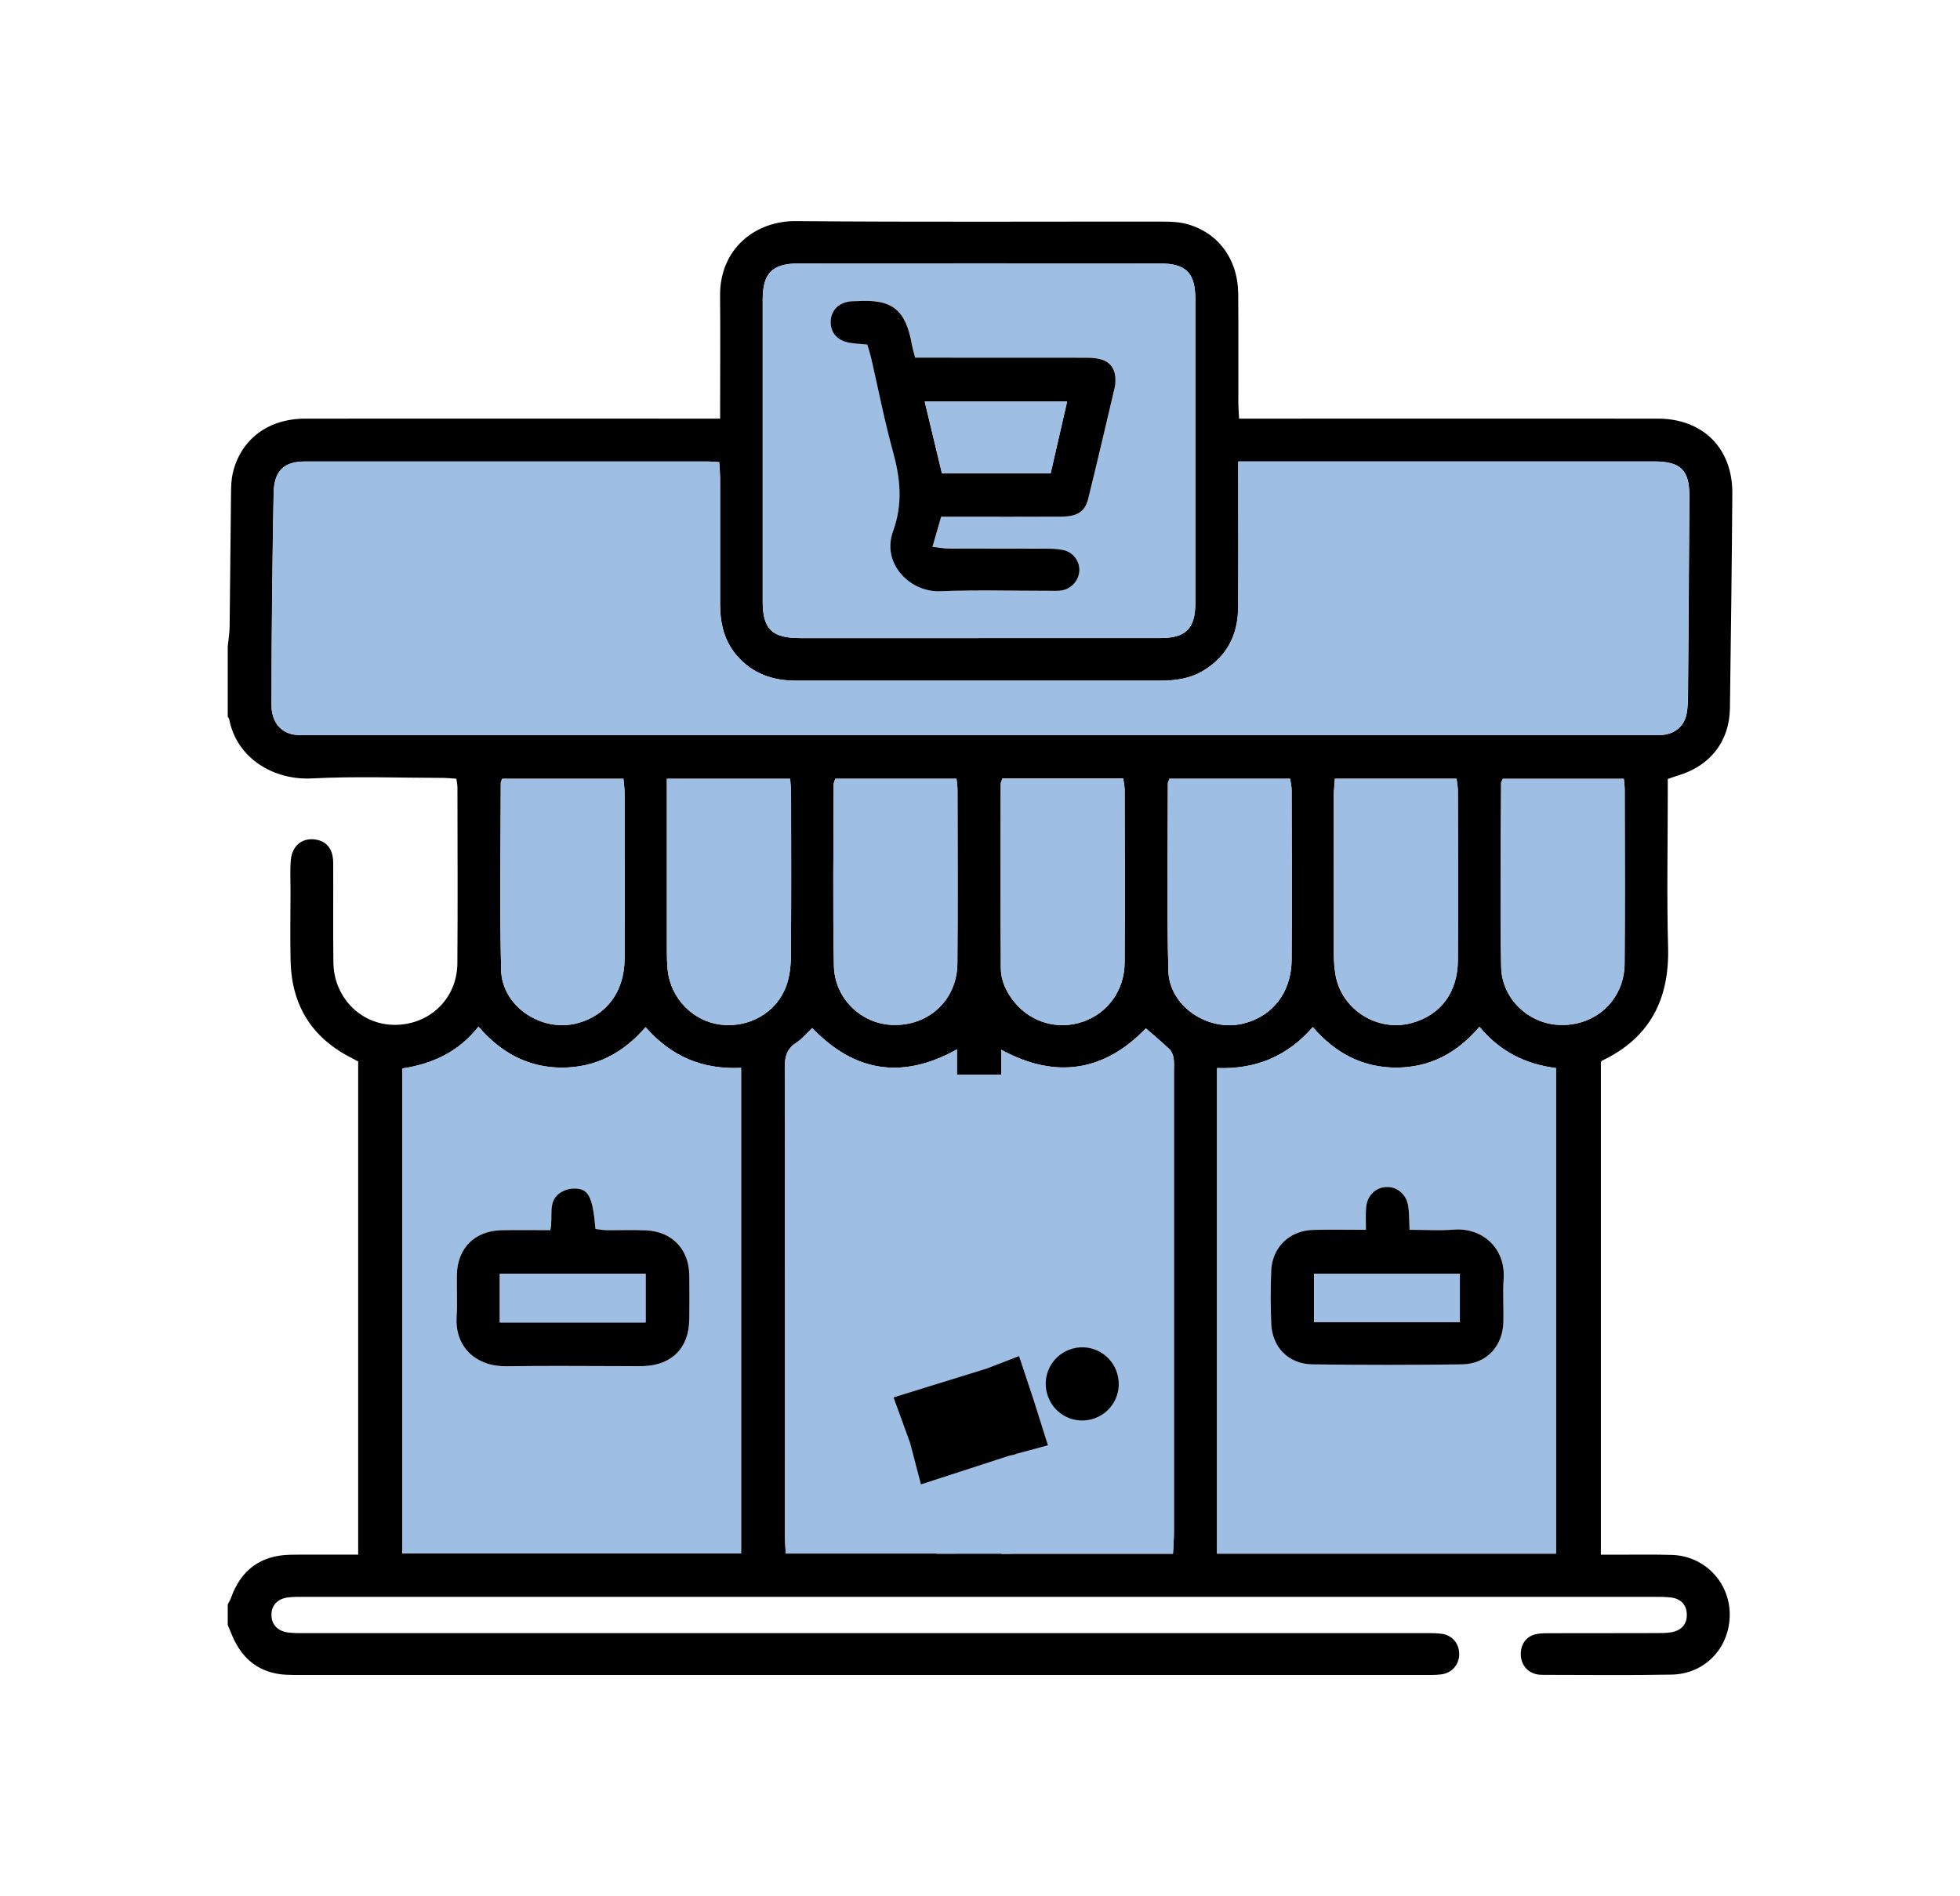
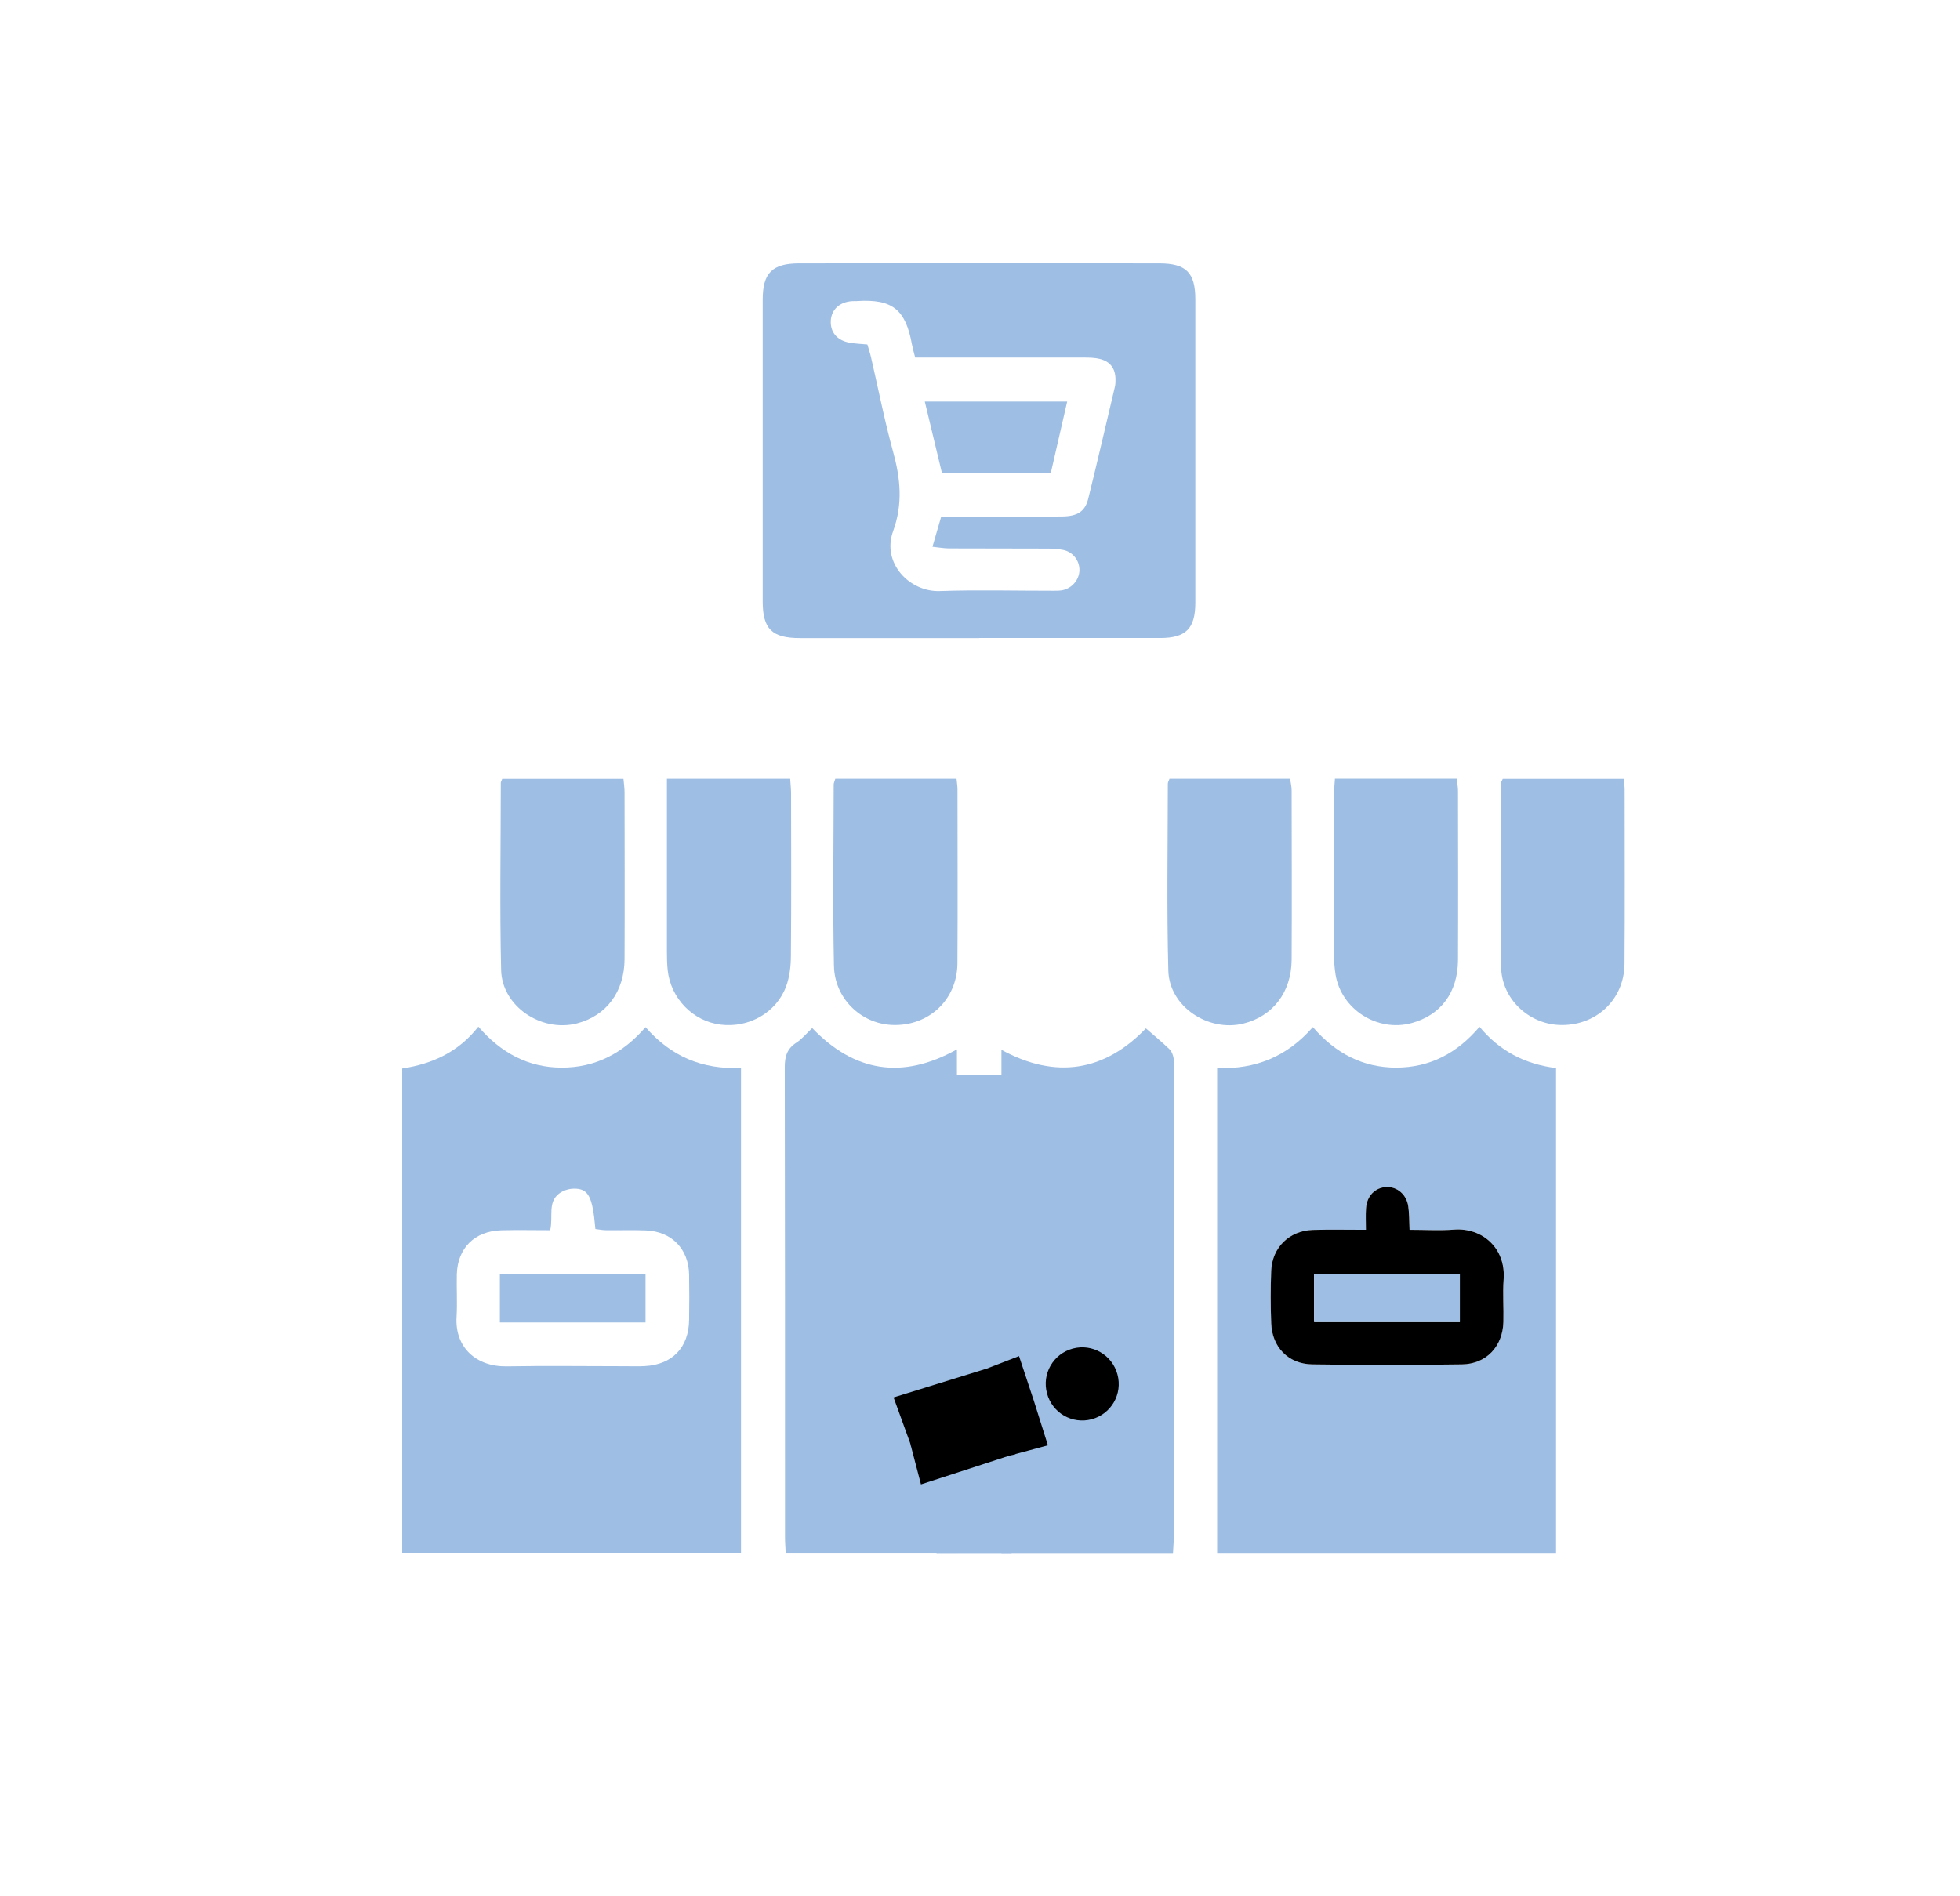
<svg xmlns="http://www.w3.org/2000/svg" width="31" height="30" viewBox="0 0 31 30" fill="none">
-   <path d="M3.602 11.341C3.602 10.97 3.602 10.599 3.602 10.229C3.612 10.122 3.631 10.015 3.632 9.908C3.641 9.205 3.645 8.502 3.654 7.799C3.655 7.692 3.659 7.582 3.683 7.478C3.813 6.945 4.245 6.623 4.83 6.623C6.915 6.621 8.999 6.623 11.084 6.623C11.181 6.623 11.277 6.623 11.39 6.623C11.39 6.491 11.39 6.399 11.39 6.306C11.39 5.766 11.395 5.225 11.389 4.684C11.38 3.929 11.956 3.492 12.586 3.498C14.523 3.515 16.46 3.504 18.398 3.506C18.521 3.506 18.648 3.511 18.766 3.543C19.265 3.675 19.579 4.099 19.584 4.648C19.589 5.219 19.585 5.791 19.586 6.363C19.586 6.444 19.593 6.526 19.598 6.623C19.715 6.623 19.807 6.623 19.898 6.623C22.006 6.623 24.114 6.621 26.221 6.623C26.933 6.623 27.403 7.092 27.399 7.802C27.391 8.937 27.377 10.072 27.361 11.207C27.353 11.727 27.052 12.113 26.549 12.266C26.498 12.281 26.447 12.301 26.378 12.324V12.574C26.378 13.377 26.361 14.181 26.383 14.984C26.406 15.81 26.095 16.421 25.335 16.782C25.329 16.785 25.326 16.794 25.32 16.804V24.596C25.421 24.596 25.505 24.596 25.589 24.596C25.876 24.596 26.163 24.591 26.449 24.6C26.956 24.617 27.351 25.026 27.358 25.529C27.364 26.06 26.974 26.483 26.439 26.493C25.765 26.506 25.091 26.497 24.416 26.497C24.378 26.497 24.338 26.496 24.3 26.487C24.149 26.453 24.053 26.326 24.053 26.166C24.053 26.004 24.148 25.88 24.304 25.851C24.38 25.837 24.459 25.838 24.536 25.838C25.094 25.837 25.652 25.838 26.21 25.836C26.287 25.836 26.366 25.836 26.441 25.822C26.604 25.791 26.687 25.684 26.679 25.53C26.671 25.387 26.586 25.293 26.43 25.273C26.338 25.262 26.244 25.263 26.152 25.263C19.038 25.263 11.924 25.263 4.811 25.263C4.726 25.263 4.64 25.261 4.556 25.272C4.392 25.292 4.295 25.395 4.293 25.543C4.291 25.69 4.382 25.801 4.546 25.825C4.652 25.841 4.762 25.837 4.87 25.837C10.736 25.837 16.602 25.837 22.468 25.837C22.577 25.837 22.686 25.833 22.793 25.846C22.963 25.866 23.074 25.992 23.079 26.157C23.084 26.329 22.968 26.47 22.791 26.49C22.692 26.502 22.59 26.499 22.49 26.499C16.593 26.499 10.696 26.499 4.798 26.499C4.705 26.499 4.612 26.5 4.519 26.495C4.114 26.471 3.842 26.261 3.681 25.897C3.654 25.834 3.628 25.77 3.602 25.706C3.602 25.598 3.602 25.49 3.602 25.382C3.619 25.349 3.641 25.316 3.653 25.281C3.81 24.836 4.126 24.605 4.593 24.597C4.81 24.593 5.027 24.596 5.244 24.595C5.38 24.595 5.516 24.595 5.665 24.595V16.793C5.615 16.766 5.581 16.748 5.547 16.73C4.924 16.411 4.612 15.895 4.596 15.202C4.588 14.832 4.594 14.461 4.595 14.09C4.595 13.928 4.586 13.766 4.6 13.604C4.621 13.367 4.798 13.239 5.017 13.287C5.178 13.322 5.269 13.444 5.27 13.651C5.273 14.177 5.266 14.701 5.273 15.227C5.28 15.77 5.692 16.198 6.213 16.213C6.778 16.23 7.229 15.809 7.234 15.242C7.241 14.315 7.236 13.388 7.235 12.462C7.235 12.417 7.225 12.374 7.218 12.32C7.145 12.315 7.086 12.308 7.025 12.307C6.328 12.306 5.629 12.279 4.933 12.315C4.341 12.346 3.748 12.009 3.625 11.38C3.622 11.366 3.611 11.353 3.603 11.34L3.602 11.341ZM19.585 7.3C19.585 7.409 19.585 7.492 19.585 7.574C19.585 8.254 19.589 8.934 19.584 9.613C19.581 10.047 19.404 10.39 19.024 10.615C18.817 10.738 18.589 10.768 18.353 10.768C17.291 10.768 16.23 10.768 15.168 10.768C14.308 10.768 13.448 10.768 12.588 10.768C12.221 10.768 11.903 10.658 11.657 10.374C11.453 10.139 11.39 9.859 11.39 9.557C11.39 8.893 11.39 8.229 11.39 7.564C11.39 7.483 11.381 7.401 11.376 7.311C11.302 7.306 11.248 7.301 11.195 7.301C9.072 7.301 6.949 7.3 4.826 7.301C4.486 7.301 4.336 7.452 4.329 7.799C4.319 8.332 4.311 8.865 4.305 9.397C4.299 9.984 4.295 10.57 4.295 11.158C4.295 11.415 4.437 11.591 4.657 11.623C4.741 11.635 4.827 11.63 4.913 11.63C11.964 11.63 19.016 11.63 26.068 11.63C26.145 11.63 26.223 11.633 26.3 11.626C26.503 11.606 26.645 11.479 26.679 11.279C26.696 11.181 26.698 11.079 26.699 10.979C26.707 9.937 26.715 8.894 26.72 7.851C26.723 7.436 26.582 7.3 26.161 7.3C24.061 7.3 21.961 7.3 19.861 7.3C19.778 7.3 19.695 7.3 19.586 7.3H19.585ZM19.249 16.897V24.579H24.609V16.897C24.118 16.836 23.715 16.627 23.399 16.244C23.041 16.667 22.609 16.888 22.084 16.89C21.553 16.891 21.117 16.661 20.763 16.249C20.356 16.717 19.856 16.919 19.248 16.897H19.249ZM6.362 24.576H11.722V16.894C11.11 16.923 10.615 16.713 10.211 16.25C9.854 16.664 9.417 16.891 8.885 16.89C8.354 16.89 7.923 16.654 7.568 16.242C7.249 16.648 6.832 16.832 6.363 16.904V24.576H6.362ZM15.489 10.095C16.442 10.095 17.395 10.095 18.348 10.095C18.758 10.095 18.906 9.945 18.906 9.534C18.906 7.936 18.906 6.337 18.906 4.738C18.906 4.315 18.762 4.168 18.332 4.168C16.434 4.167 14.536 4.167 12.637 4.168C12.212 4.168 12.064 4.321 12.063 4.743C12.062 6.334 12.062 7.925 12.063 9.516C12.063 9.952 12.21 10.095 12.653 10.095C13.598 10.095 14.543 10.095 15.489 10.095V10.095ZM15.838 16.608V24.581H18.552C18.557 24.46 18.567 24.354 18.567 24.248C18.567 21.815 18.567 19.383 18.567 16.949C18.567 16.88 18.573 16.809 18.562 16.741C18.554 16.692 18.533 16.634 18.498 16.601C18.378 16.486 18.249 16.379 18.123 16.269C17.475 16.945 16.703 17.081 15.838 16.608L15.838 16.608ZM15.134 16.602C14.262 17.089 13.507 16.952 12.846 16.264C12.755 16.351 12.685 16.438 12.596 16.495C12.447 16.591 12.412 16.714 12.412 16.884C12.418 19.362 12.416 21.84 12.416 24.318C12.416 24.4 12.423 24.483 12.428 24.578H15.135V16.602H15.134ZM10.547 12.321C10.547 12.435 10.547 12.526 10.547 12.617C10.547 13.427 10.547 14.237 10.547 15.046C10.547 15.146 10.55 15.246 10.56 15.346C10.605 15.793 10.958 16.156 11.396 16.21C11.845 16.266 12.282 16.021 12.434 15.603C12.488 15.455 12.508 15.287 12.509 15.127C12.516 14.272 12.513 13.415 12.512 12.56C12.512 12.485 12.503 12.409 12.497 12.321H10.547H10.547ZM21.112 12.32C21.106 12.413 21.096 12.496 21.096 12.578C21.096 13.419 21.095 14.259 21.096 15.099C21.096 15.207 21.104 15.316 21.122 15.421C21.214 15.97 21.782 16.33 22.321 16.186C22.782 16.062 23.055 15.704 23.057 15.191C23.063 14.296 23.059 13.402 23.057 12.508C23.057 12.449 23.044 12.39 23.037 12.32H21.11H21.112ZM18.497 12.321C18.485 12.354 18.471 12.375 18.471 12.396C18.471 13.383 18.454 14.371 18.479 15.357C18.494 15.922 19.11 16.33 19.667 16.192C20.13 16.077 20.425 15.699 20.429 15.186C20.435 14.292 20.431 13.397 20.429 12.502C20.429 12.443 20.414 12.384 20.405 12.32H18.495L18.497 12.321ZM13.21 12.321C13.197 12.366 13.185 12.388 13.185 12.409C13.184 13.365 13.17 14.322 13.189 15.278C13.2 15.796 13.616 16.192 14.104 16.214C14.682 16.241 15.138 15.823 15.142 15.242C15.15 14.324 15.145 13.406 15.144 12.488C15.144 12.436 15.134 12.385 15.128 12.32H13.21L13.21 12.321ZM7.942 12.321C7.93 12.356 7.92 12.37 7.92 12.384C7.919 13.371 7.902 14.359 7.926 15.346C7.939 15.921 8.564 16.335 9.127 16.188C9.59 16.068 9.876 15.689 9.878 15.173C9.882 14.294 9.879 13.415 9.878 12.535C9.878 12.468 9.867 12.401 9.86 12.32H7.942L7.942 12.321ZM15.854 12.315C15.841 12.357 15.828 12.379 15.828 12.4C15.828 13.372 15.824 14.344 15.83 15.317C15.832 15.522 15.92 15.706 16.053 15.864C16.318 16.18 16.737 16.297 17.124 16.165C17.522 16.028 17.785 15.667 17.788 15.227C17.792 14.316 17.79 13.406 17.788 12.495C17.788 12.437 17.773 12.379 17.765 12.315H15.854H15.854ZM23.77 12.321C23.754 12.356 23.743 12.37 23.743 12.384C23.74 13.355 23.724 14.328 23.744 15.299C23.754 15.801 24.175 16.191 24.655 16.214C25.232 16.242 25.691 15.821 25.696 15.244C25.703 14.326 25.698 13.408 25.697 12.49C25.697 12.438 25.689 12.386 25.684 12.321H23.77Z" fill="black" />
  <path d="M16 17H15L14.812 24.582H16V17Z" fill="#9EBEE4" />
-   <path d="M19.584 7.301C19.693 7.301 19.776 7.301 19.858 7.301C21.959 7.301 24.058 7.301 26.159 7.301C26.579 7.301 26.72 7.438 26.718 7.852C26.712 8.894 26.704 9.938 26.696 10.98C26.696 11.08 26.693 11.181 26.677 11.28C26.643 11.479 26.5 11.607 26.298 11.627C26.221 11.634 26.143 11.631 26.065 11.631C19.014 11.631 11.962 11.631 4.91 11.631C4.825 11.631 4.739 11.635 4.655 11.623C4.434 11.592 4.293 11.415 4.293 11.158C4.293 10.571 4.297 9.984 4.303 9.398C4.308 8.865 4.317 8.332 4.327 7.799C4.334 7.453 4.483 7.301 4.823 7.301C6.946 7.3 9.07 7.301 11.193 7.301C11.246 7.301 11.299 7.307 11.373 7.311C11.379 7.402 11.386 7.484 11.387 7.565C11.388 8.229 11.388 8.894 11.387 9.558C11.387 9.86 11.451 10.14 11.655 10.375C11.9 10.658 12.22 10.769 12.585 10.769C13.445 10.769 14.306 10.769 15.166 10.769C16.228 10.769 17.289 10.769 18.351 10.769C18.586 10.769 18.815 10.738 19.021 10.616C19.402 10.39 19.578 10.047 19.581 9.614C19.586 8.935 19.583 8.255 19.583 7.575C19.583 7.493 19.583 7.41 19.583 7.301H19.584Z" fill="#9EBEE4" />
  <path d="M19.25 16.897C19.857 16.919 20.357 16.717 20.765 16.249C21.119 16.661 21.554 16.891 22.086 16.89C22.611 16.888 23.043 16.667 23.401 16.244C23.717 16.627 24.12 16.836 24.611 16.897V24.579H19.251V16.897H19.25ZM22.295 19.456C22.288 19.315 22.291 19.2 22.275 19.087C22.249 18.898 22.1 18.772 21.928 18.779C21.751 18.787 21.619 18.92 21.606 19.113C21.599 19.218 21.605 19.324 21.605 19.456C21.303 19.456 21.035 19.45 20.765 19.458C20.395 19.469 20.122 19.733 20.107 20.102C20.095 20.379 20.095 20.657 20.106 20.935C20.12 21.312 20.378 21.579 20.756 21.585C21.545 21.596 22.335 21.596 23.126 21.585C23.511 21.579 23.769 21.299 23.778 20.913C23.784 20.69 23.766 20.465 23.783 20.242C23.82 19.742 23.442 19.419 23 19.453C22.771 19.471 22.54 19.456 22.295 19.456V19.456Z" fill="#9EBEE4" />
  <path d="M6.361 24.576V16.904C6.832 16.832 7.248 16.648 7.566 16.242C7.921 16.654 8.353 16.89 8.884 16.89C9.416 16.891 9.853 16.664 10.21 16.25C10.613 16.713 11.109 16.923 11.72 16.894V24.576H6.361ZM8.702 19.463C8.438 19.463 8.183 19.457 7.93 19.464C7.507 19.475 7.236 19.745 7.225 20.163C7.22 20.387 7.234 20.612 7.221 20.834C7.192 21.318 7.534 21.625 8.016 21.616C8.643 21.605 9.271 21.614 9.897 21.614C9.998 21.614 10.098 21.618 10.2 21.612C10.635 21.588 10.894 21.317 10.899 20.882C10.903 20.642 10.903 20.403 10.899 20.164C10.892 19.759 10.623 19.482 10.217 19.466C10.008 19.457 9.799 19.466 9.59 19.463C9.531 19.463 9.472 19.45 9.417 19.444C9.372 18.925 9.306 18.8 9.072 18.805C8.993 18.806 8.901 18.837 8.84 18.885C8.66 19.026 8.751 19.244 8.702 19.463V19.463Z" fill="#9EBEE4" />
  <path d="M15.489 10.095C14.543 10.095 13.598 10.095 12.653 10.095C12.209 10.095 12.063 9.951 12.063 9.515C12.062 7.924 12.062 6.333 12.063 4.742C12.063 4.32 12.212 4.168 12.638 4.167C14.536 4.165 16.434 4.166 18.333 4.167C18.762 4.167 18.906 4.314 18.906 4.738C18.906 6.336 18.906 7.935 18.906 9.533C18.906 9.944 18.758 10.094 18.348 10.094C17.395 10.095 16.441 10.094 15.489 10.094V10.095ZM14.887 8.173C14.994 8.173 15.078 8.173 15.163 8.173C15.705 8.173 16.247 8.175 16.79 8.171C17.04 8.17 17.161 8.094 17.212 7.89C17.358 7.299 17.495 6.706 17.635 6.113C17.643 6.076 17.644 6.036 17.643 5.998C17.641 5.83 17.56 5.719 17.396 5.679C17.315 5.659 17.228 5.657 17.143 5.657C16.337 5.656 15.532 5.657 14.726 5.657C14.643 5.657 14.561 5.657 14.475 5.657C14.452 5.568 14.435 5.51 14.424 5.451C14.324 4.897 14.116 4.726 13.55 4.763C13.527 4.764 13.504 4.763 13.481 4.764C13.282 4.776 13.151 4.894 13.14 5.072C13.13 5.255 13.239 5.387 13.439 5.422C13.53 5.438 13.621 5.441 13.719 5.45C13.74 5.524 13.762 5.589 13.777 5.655C13.892 6.151 13.989 6.651 14.124 7.141C14.242 7.568 14.283 7.97 14.126 8.403C13.94 8.913 14.393 9.368 14.863 9.351C15.459 9.33 16.056 9.347 16.652 9.346C16.698 9.346 16.745 9.347 16.791 9.34C16.95 9.315 17.071 9.175 17.073 9.019C17.074 8.871 16.972 8.733 16.819 8.701C16.73 8.682 16.635 8.679 16.542 8.679C16.031 8.676 15.52 8.679 15.008 8.676C14.928 8.676 14.849 8.66 14.748 8.65C14.798 8.478 14.838 8.339 14.887 8.171V8.173Z" fill="#9EBEE4" />
  <path d="M15.838 16.608C16.703 17.081 17.475 16.945 18.124 16.269C18.249 16.378 18.378 16.485 18.499 16.601C18.533 16.634 18.554 16.692 18.562 16.741C18.573 16.809 18.567 16.88 18.567 16.949C18.567 19.382 18.567 21.814 18.567 24.248C18.567 24.354 18.558 24.46 18.552 24.581H15.839V16.608L15.838 16.608Z" fill="#9EBEE4" />
  <path d="M15.135 16.602V24.578H12.427C12.423 24.483 12.416 24.4 12.416 24.318C12.416 21.84 12.417 19.362 12.412 16.884C12.412 16.714 12.447 16.591 12.596 16.495C12.685 16.438 12.754 16.351 12.846 16.264C13.506 16.952 14.262 17.089 15.134 16.602H15.135Z" fill="#9EBEE4" />
  <path d="M10.547 12.321H12.498C12.503 12.409 12.512 12.485 12.512 12.56C12.513 13.416 12.517 14.272 12.509 15.127C12.508 15.287 12.489 15.455 12.434 15.603C12.281 16.02 11.845 16.266 11.396 16.21C10.959 16.156 10.607 15.794 10.56 15.346C10.55 15.247 10.548 15.147 10.548 15.046C10.547 14.236 10.548 13.426 10.548 12.617C10.548 12.526 10.548 12.435 10.548 12.321H10.547Z" fill="#9EBEE4" />
  <path d="M21.113 12.32H23.039C23.047 12.39 23.06 12.449 23.06 12.508C23.061 13.403 23.064 14.297 23.06 15.191C23.057 15.704 22.785 16.062 22.324 16.186C21.785 16.331 21.217 15.971 21.124 15.421C21.107 15.315 21.099 15.207 21.099 15.099C21.097 14.259 21.098 13.419 21.099 12.578C21.099 12.496 21.108 12.413 21.114 12.32H21.113Z" fill="#9EBEE4" />
  <path d="M18.495 12.321H20.405C20.413 12.385 20.429 12.443 20.429 12.503C20.43 13.397 20.434 14.292 20.429 15.187C20.425 15.699 20.13 16.078 19.667 16.193C19.11 16.331 18.494 15.923 18.479 15.358C18.453 14.371 18.47 13.383 18.471 12.397C18.471 12.376 18.485 12.355 18.497 12.322L18.495 12.321Z" fill="#9EBEE4" />
  <path d="M13.21 12.321H15.129C15.135 12.385 15.144 12.437 15.144 12.489C15.144 13.407 15.149 14.325 15.143 15.243C15.138 15.823 14.681 16.242 14.104 16.215C13.616 16.192 13.2 15.796 13.19 15.279C13.17 14.323 13.185 13.367 13.186 12.41C13.186 12.388 13.198 12.366 13.211 12.322L13.21 12.321Z" fill="#9EBEE4" />
  <path d="M7.942 12.322H9.861C9.868 12.402 9.878 12.469 9.878 12.536C9.879 13.415 9.882 14.295 9.878 15.175C9.876 15.69 9.59 16.069 9.128 16.19C8.564 16.337 7.94 15.922 7.926 15.347C7.903 14.36 7.92 13.373 7.921 12.385C7.921 12.371 7.93 12.357 7.943 12.323L7.942 12.322Z" fill="#9EBEE4" />
-   <path d="M15.853 12.316H17.764C17.773 12.379 17.787 12.437 17.787 12.496C17.789 13.406 17.792 14.317 17.787 15.227C17.785 15.668 17.522 16.029 17.123 16.165C16.736 16.297 16.318 16.181 16.053 15.865C15.92 15.706 15.831 15.523 15.83 15.317C15.823 14.345 15.827 13.373 15.828 12.401C15.828 12.379 15.841 12.358 15.854 12.316H15.853Z" fill="#9EBEE4" />
  <path d="M23.768 12.322H25.682C25.688 12.386 25.696 12.438 25.696 12.491C25.696 13.409 25.701 14.327 25.694 15.245C25.691 15.822 25.231 16.243 24.653 16.215C24.174 16.192 23.752 15.802 23.742 15.3C23.722 14.328 23.739 13.356 23.741 12.385C23.741 12.371 23.753 12.357 23.768 12.322Z" fill="#9EBEE4" />
  <path d="M22.294 19.456C22.54 19.456 22.771 19.471 23 19.453C23.441 19.42 23.819 19.743 23.782 20.242C23.766 20.465 23.784 20.69 23.778 20.913C23.769 21.299 23.51 21.579 23.125 21.585C22.336 21.596 21.545 21.596 20.755 21.585C20.377 21.579 20.119 21.312 20.106 20.935C20.095 20.658 20.095 20.379 20.106 20.102C20.122 19.733 20.395 19.469 20.765 19.458C21.034 19.45 21.303 19.456 21.604 19.456C21.604 19.324 21.598 19.218 21.606 19.113C21.619 18.92 21.75 18.787 21.927 18.779C22.099 18.772 22.248 18.898 22.274 19.087C22.29 19.2 22.288 19.315 22.294 19.456V19.456ZM23.089 20.915V20.151H20.785V20.915H23.089Z" fill="black" />
-   <path d="M8.704 19.463C8.752 19.243 8.661 19.025 8.841 18.884C8.902 18.836 8.994 18.805 9.073 18.804C9.307 18.798 9.373 18.924 9.418 19.443C9.473 19.449 9.532 19.461 9.591 19.462C9.8 19.464 10.009 19.456 10.218 19.465C10.624 19.482 10.893 19.759 10.901 20.163C10.905 20.403 10.905 20.642 10.901 20.881C10.895 21.317 10.636 21.588 10.201 21.611C10.101 21.617 10 21.613 9.899 21.613C9.271 21.613 8.644 21.605 8.017 21.615C7.535 21.624 7.193 21.317 7.222 20.834C7.236 20.611 7.221 20.386 7.226 20.163C7.237 19.744 7.508 19.474 7.931 19.463C8.185 19.457 8.439 19.462 8.704 19.462V19.463ZM7.906 20.922H10.211V20.152H7.906V20.922Z" fill="black" />
-   <path d="M14.886 8.173C14.838 8.341 14.797 8.48 14.748 8.651C14.848 8.662 14.927 8.678 15.008 8.678C15.519 8.68 16.03 8.678 16.541 8.68C16.634 8.68 16.728 8.683 16.819 8.702C16.971 8.735 17.074 8.872 17.072 9.02C17.069 9.176 16.949 9.316 16.79 9.341C16.744 9.349 16.698 9.347 16.651 9.347C16.054 9.347 15.457 9.331 14.862 9.353C14.393 9.369 13.939 8.915 14.125 8.404C14.282 7.972 14.241 7.568 14.123 7.143C13.988 6.653 13.891 6.152 13.777 5.657C13.761 5.59 13.739 5.525 13.718 5.451C13.621 5.442 13.529 5.438 13.438 5.423C13.238 5.388 13.129 5.256 13.139 5.074C13.15 4.895 13.28 4.777 13.48 4.765C13.503 4.764 13.527 4.765 13.55 4.764C14.116 4.728 14.323 4.899 14.423 5.452C14.434 5.512 14.452 5.57 14.474 5.658C14.56 5.658 14.643 5.658 14.725 5.658C15.531 5.658 16.337 5.658 17.142 5.659C17.226 5.659 17.313 5.66 17.395 5.68C17.559 5.721 17.639 5.832 17.642 6C17.642 6.038 17.642 6.077 17.634 6.115C17.495 6.707 17.357 7.301 17.211 7.892C17.16 8.095 17.039 8.171 16.789 8.173C16.246 8.176 15.705 8.174 15.162 8.174C15.078 8.174 14.993 8.174 14.886 8.174V8.173ZM16.617 7.487C16.707 7.096 16.792 6.728 16.877 6.353H14.625C14.721 6.75 14.809 7.12 14.897 7.487H16.616H16.617Z" fill="black" />
  <path d="M23.09 20.915H20.785V20.151H23.09V20.915Z" fill="#9EBEE4" />
  <path d="M7.906 20.922V20.152H10.21V20.922H7.906Z" fill="#9EBEE4" />
  <path d="M16.618 7.487H14.899C14.811 7.12 14.722 6.75 14.627 6.353H16.879C16.794 6.728 16.709 7.096 16.619 7.487H16.618Z" fill="#9EBEE4" />
  <path d="M14.783 22.43C14.81 22.504 14.837 22.579 14.864 22.655L14.864 22.655C14.876 22.69 14.885 22.722 14.889 22.741C14.893 22.753 14.894 22.76 14.895 22.764C14.896 22.769 14.897 22.772 14.899 22.779L14.916 22.844C15.07 22.794 15.224 22.744 15.378 22.694C15.515 22.649 15.652 22.605 15.789 22.56L15.794 22.558L15.794 22.558C15.823 22.549 15.87 22.537 15.885 22.534C15.887 22.533 15.889 22.533 15.889 22.532L15.941 22.518C15.898 22.381 15.854 22.245 15.809 22.11C15.791 22.117 15.774 22.123 15.758 22.128L14.783 22.43ZM14.783 22.43L14.849 22.412C14.854 22.41 14.863 22.408 14.874 22.405C14.912 22.396 14.977 22.38 15.027 22.363L15.027 22.363C15.121 22.333 15.212 22.304 15.302 22.274C15.455 22.224 15.604 22.176 15.758 22.128L14.783 22.43Z" stroke="black" />
  <path d="M17.674 21.744C17.758 22.054 17.576 22.37 17.267 22.453C16.958 22.536 16.643 22.354 16.56 22.044C16.476 21.734 16.658 21.419 16.967 21.335C17.276 21.252 17.591 21.435 17.674 21.744Z" fill="black" />
</svg>